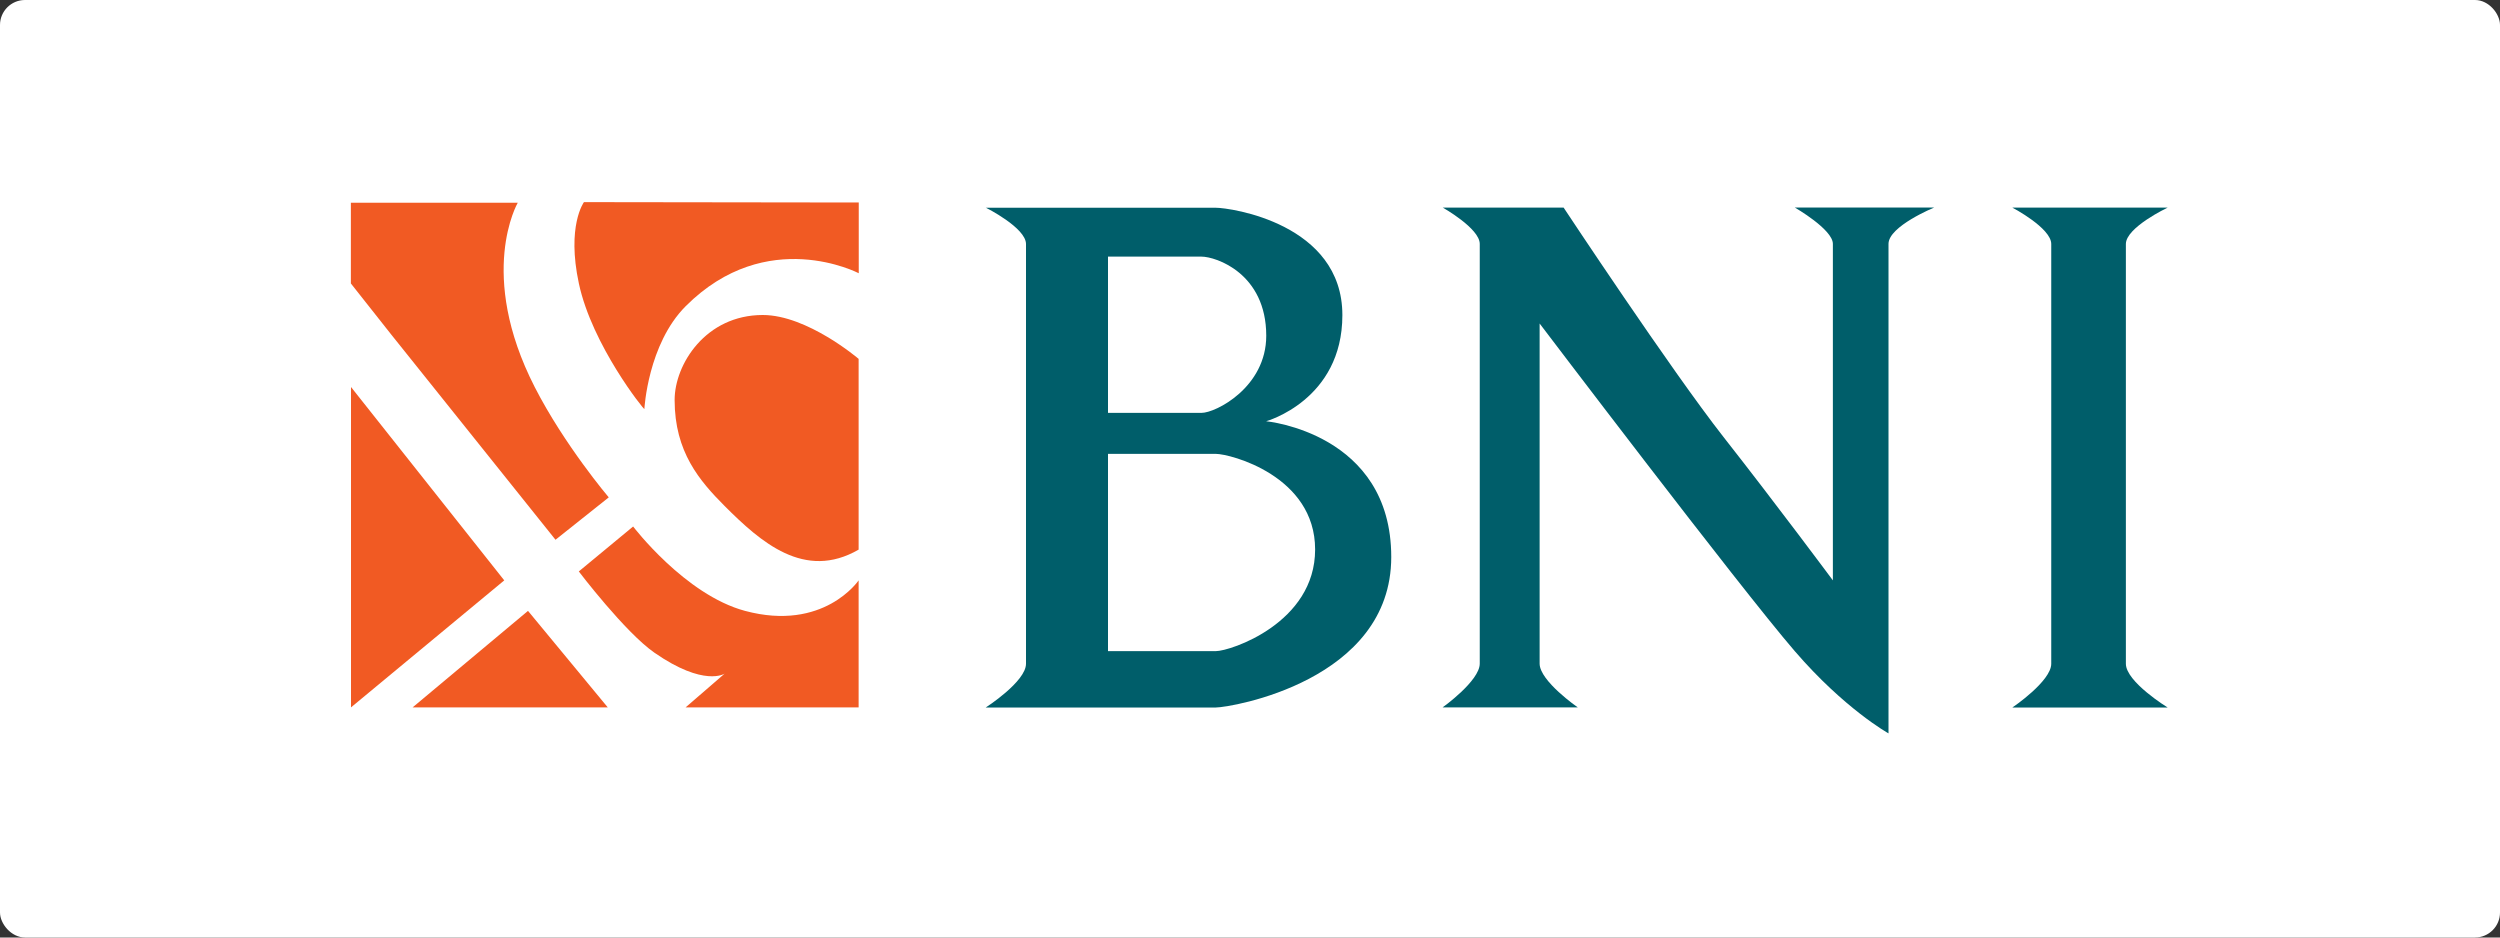
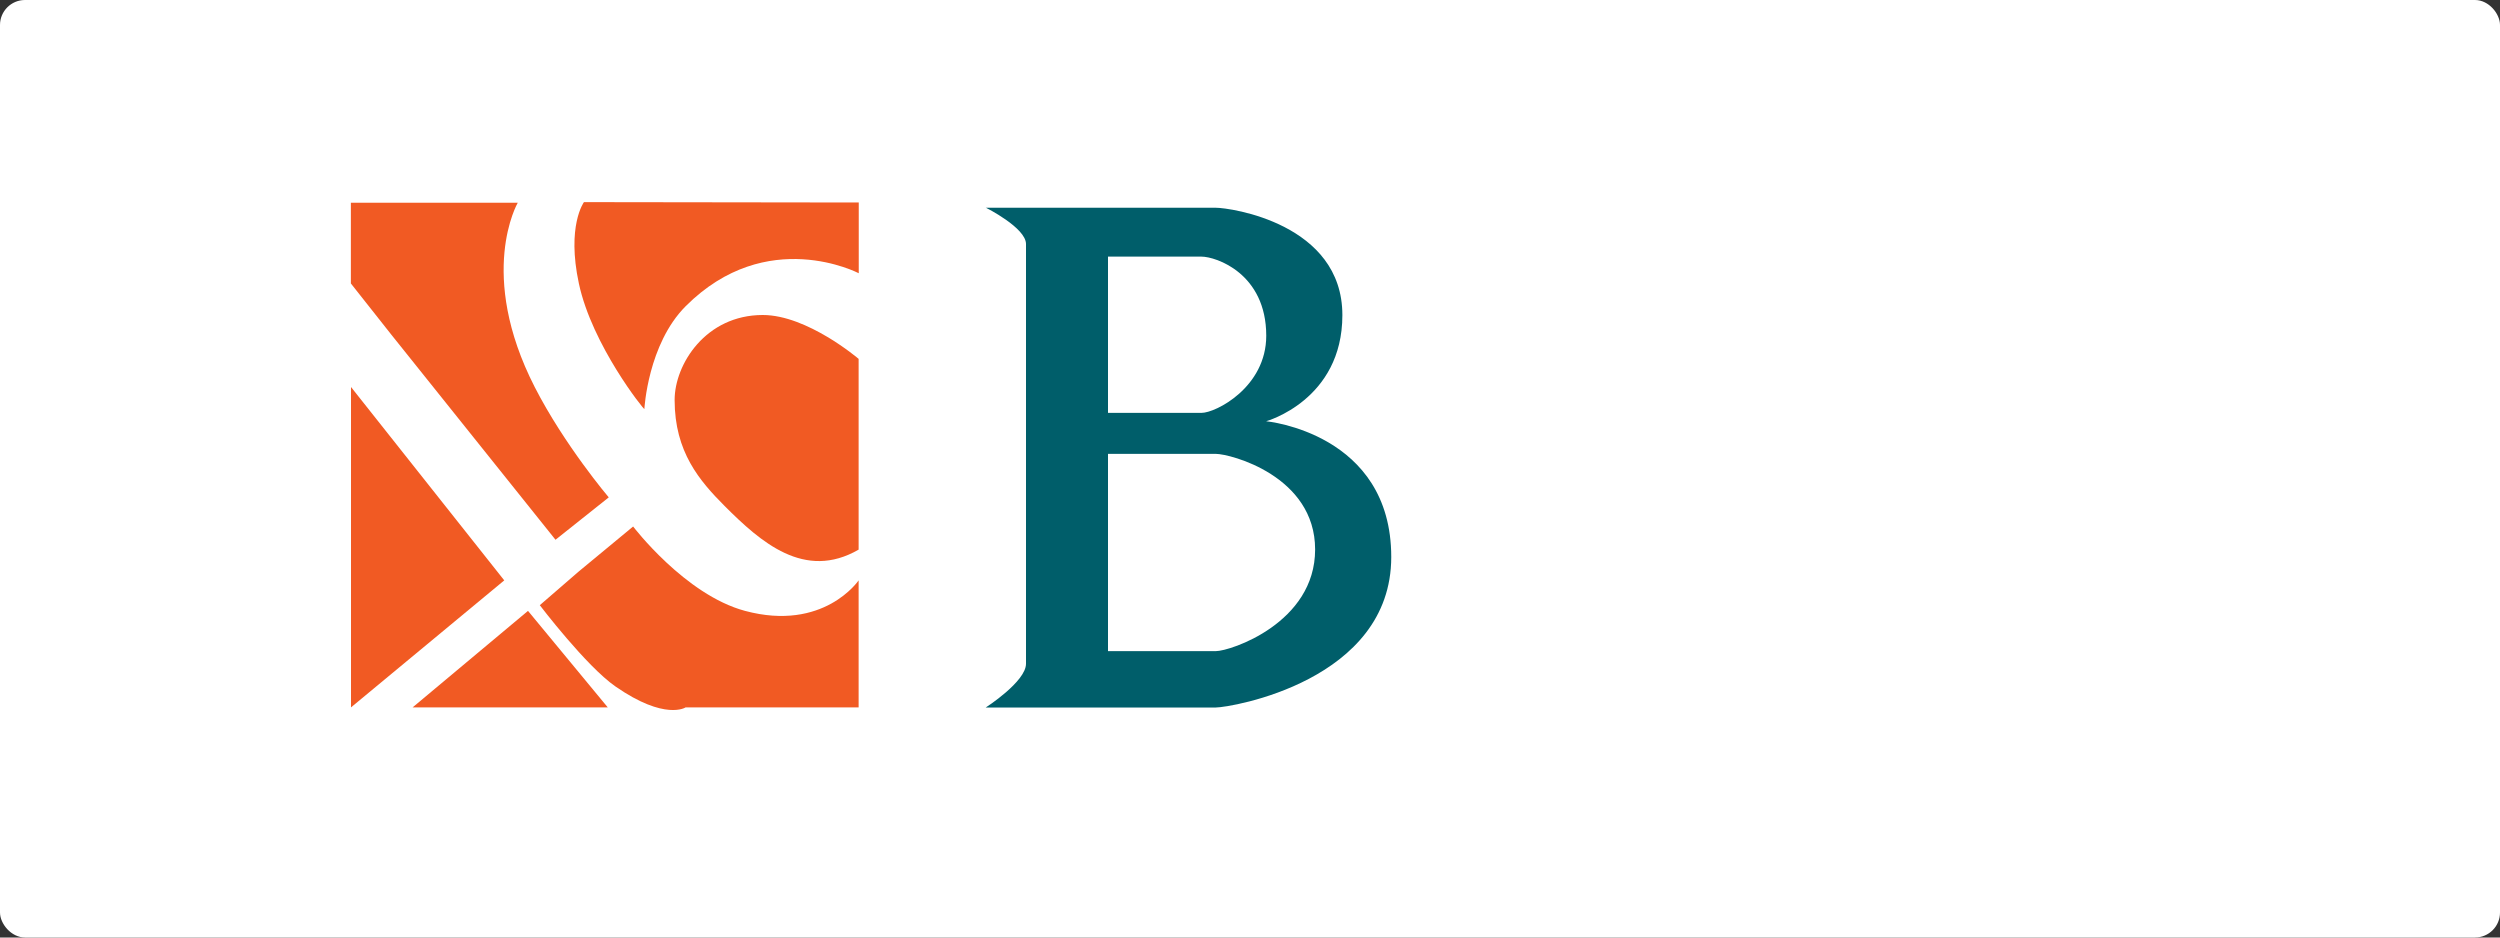
<svg xmlns="http://www.w3.org/2000/svg" id="Layer_1" viewBox="0 0 200 75">
  <rect x="0" y="0" width="200" height="75" fill="#333333" stroke="none" />
  <defs>
    <style>      .st0 {        fill: #f15a23;      }      .st0, .st1 {        fill-rule: evenodd;      }      .st2 {        fill: #fff;      }      .st1 {        fill: #005e6a;      }    </style>
  </defs>
  <rect class="st2" width="200" height="75" rx="2" ry="2" />
  <g id="layer3">
    <path id="path3242" class="st0" d="M28.08,30.96l12.26,15.47-12.26,10.16v-25.63h0Z" />
    <path id="path3244" class="st0" d="M33.01,56.59l9.23-7.72,6.38,7.72h-15.61Z" />
    <path id="path3248" class="st0" d="M28.08,22.69l3.2,4.05,13.16,16.44,4.26-3.39s-3.54-4.17-5.92-8.82c-4.65-9.09-1.36-14.75-1.36-14.75h-13.35v6.47h.01Z" />
-     <path id="path3250" class="st0" d="M46.31,45.71l4.34-3.59s4.15,5.46,8.95,6.75c6.3,1.69,9.09-2.44,9.09-2.44v10.16h-13.84l3.12-2.7s-1.63,1.09-5.61-1.67c-2.35-1.63-6.06-6.51-6.06-6.51h.01Z" />
+     <path id="path3250" class="st0" d="M46.31,45.71l4.34-3.59s4.15,5.46,8.95,6.75c6.3,1.69,9.09-2.44,9.09-2.44v10.16h-13.84s-1.63,1.09-5.61-1.67c-2.35-1.63-6.06-6.51-6.06-6.51h.01Z" />
    <path id="path3262" class="st0" d="M46.71,16.18s-1.39,1.89-.4,6.5c1.05,4.93,5.24,10.16,5.24,10.04,0,0,.27-5.19,3.31-8.23,6.49-6.49,13.84-2.63,13.84-2.63v-5.66l-21.99-.03h0Z" />
    <path id="path3298" class="st0" d="M68.69,28.71s-4.1-3.51-7.67-3.51c-4.56,0-7.05,3.94-7.05,6.8,0,4.16,2,6.47,4,8.48,2.88,2.88,6.39,5.99,10.72,3.49v-15.25h0Z" />
-     <path id="path3249" class="st1" d="M115.41,16.61h9.68s8.58,12.98,12.79,18.35c4.21,5.36,8.75,11.47,8.75,11.47v-26.92c0-1.16-3.05-2.91-3.05-2.91h11.16s-3.66,1.5-3.66,2.91v39.16s-3.51-1.95-7.5-6.58c-4.48-5.2-20.41-26.21-20.41-26.21v27.21c0,1.39,3.05,3.5,3.05,3.5h-10.81s2.97-2.12,2.97-3.5V19.51c0-1.24-2.97-2.91-2.97-2.91h0Z" />
-     <path id="path3267" class="st1" d="M160.99,16.61h12.42s-3.34,1.58-3.34,2.91v33.58c0,1.45,3.34,3.5,3.34,3.5h-12.42s3.11-2.1,3.11-3.5V19.52c0-1.28-3.11-2.91-3.11-2.91h0Z" />
    <path id="path3283" class="st1" d="M78.86,16.61s3.22,1.61,3.22,2.91v33.58c0,1.43-3.22,3.5-3.22,3.5h18.41c1.15,0,14.03-2.11,14.03-12.04s-10.01-10.86-10.01-10.86c0,0,6.1-1.69,6.1-8.49,0-7.33-8.97-8.59-10.12-8.59h-18.41ZM88.64,33.03v-12.5h7.48c1.15,0,5.18,1.34,5.18,6.33,0,4.11-4.03,6.17-5.18,6.17h-7.48ZM88.64,36.31h8.63c1.15,0,7.94,1.76,7.94,7.65s-6.79,8.13-7.94,8.13h-8.63v-15.78Z" />
  </g>
</svg>